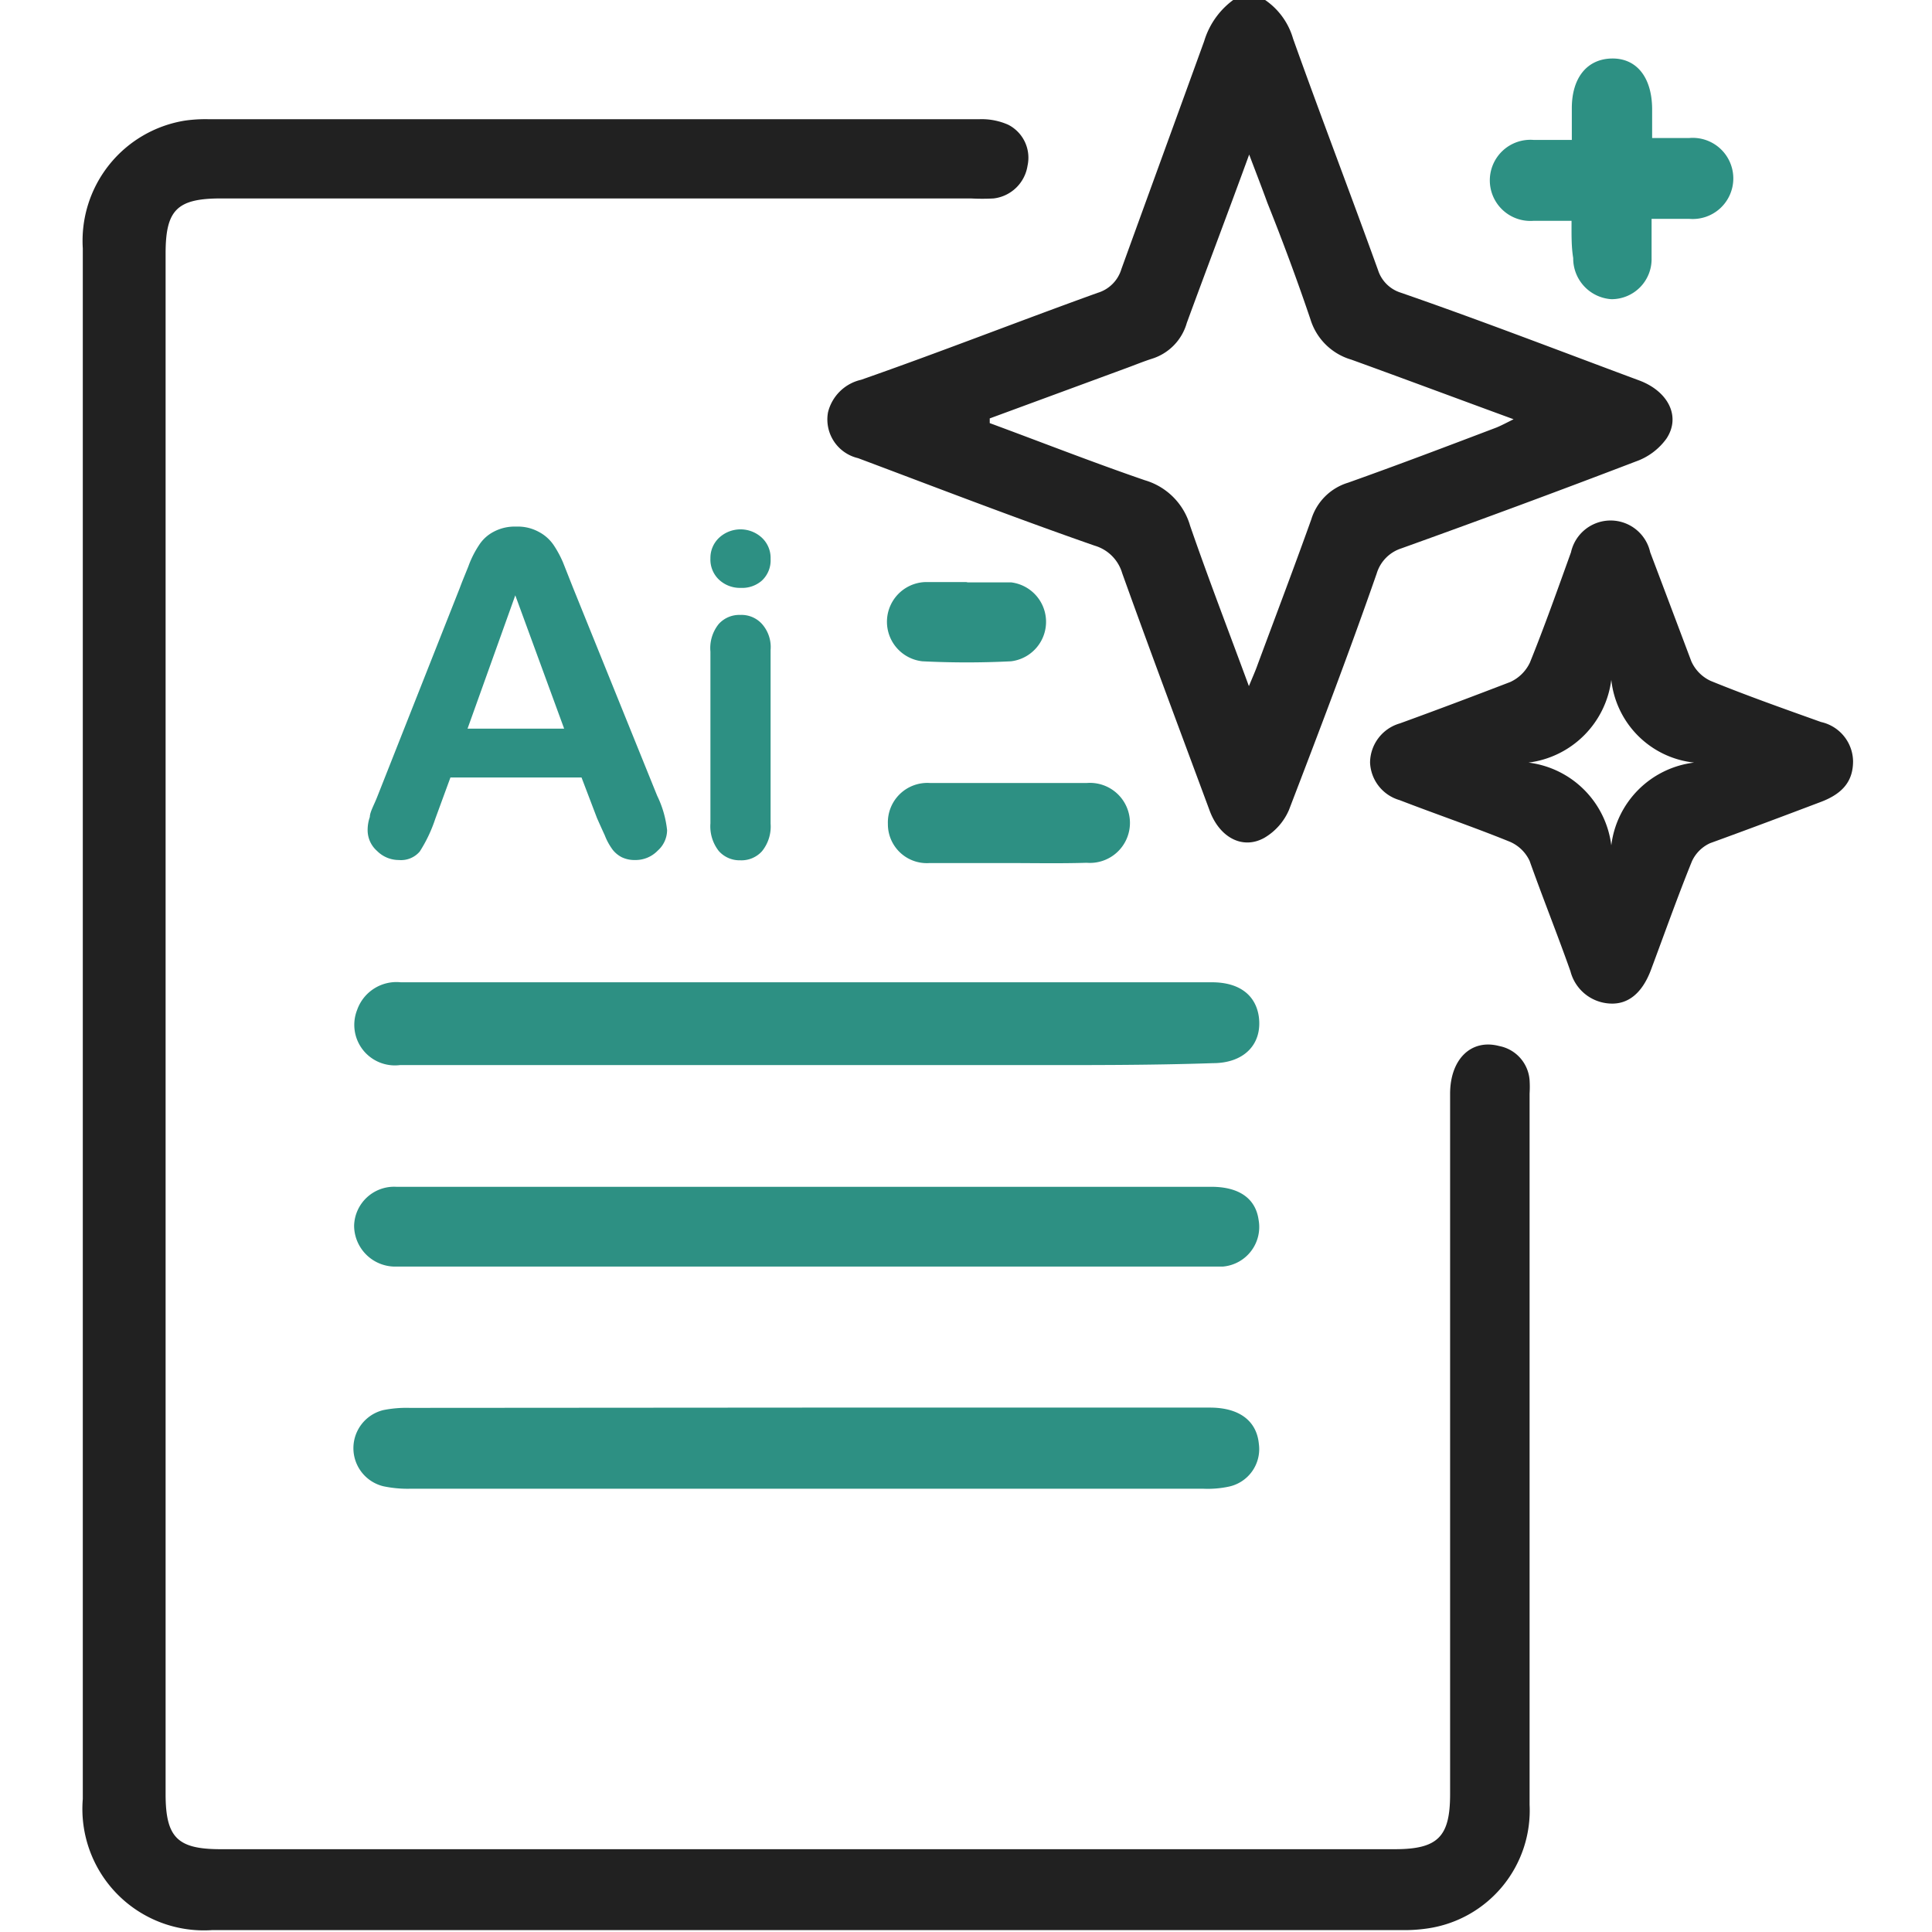
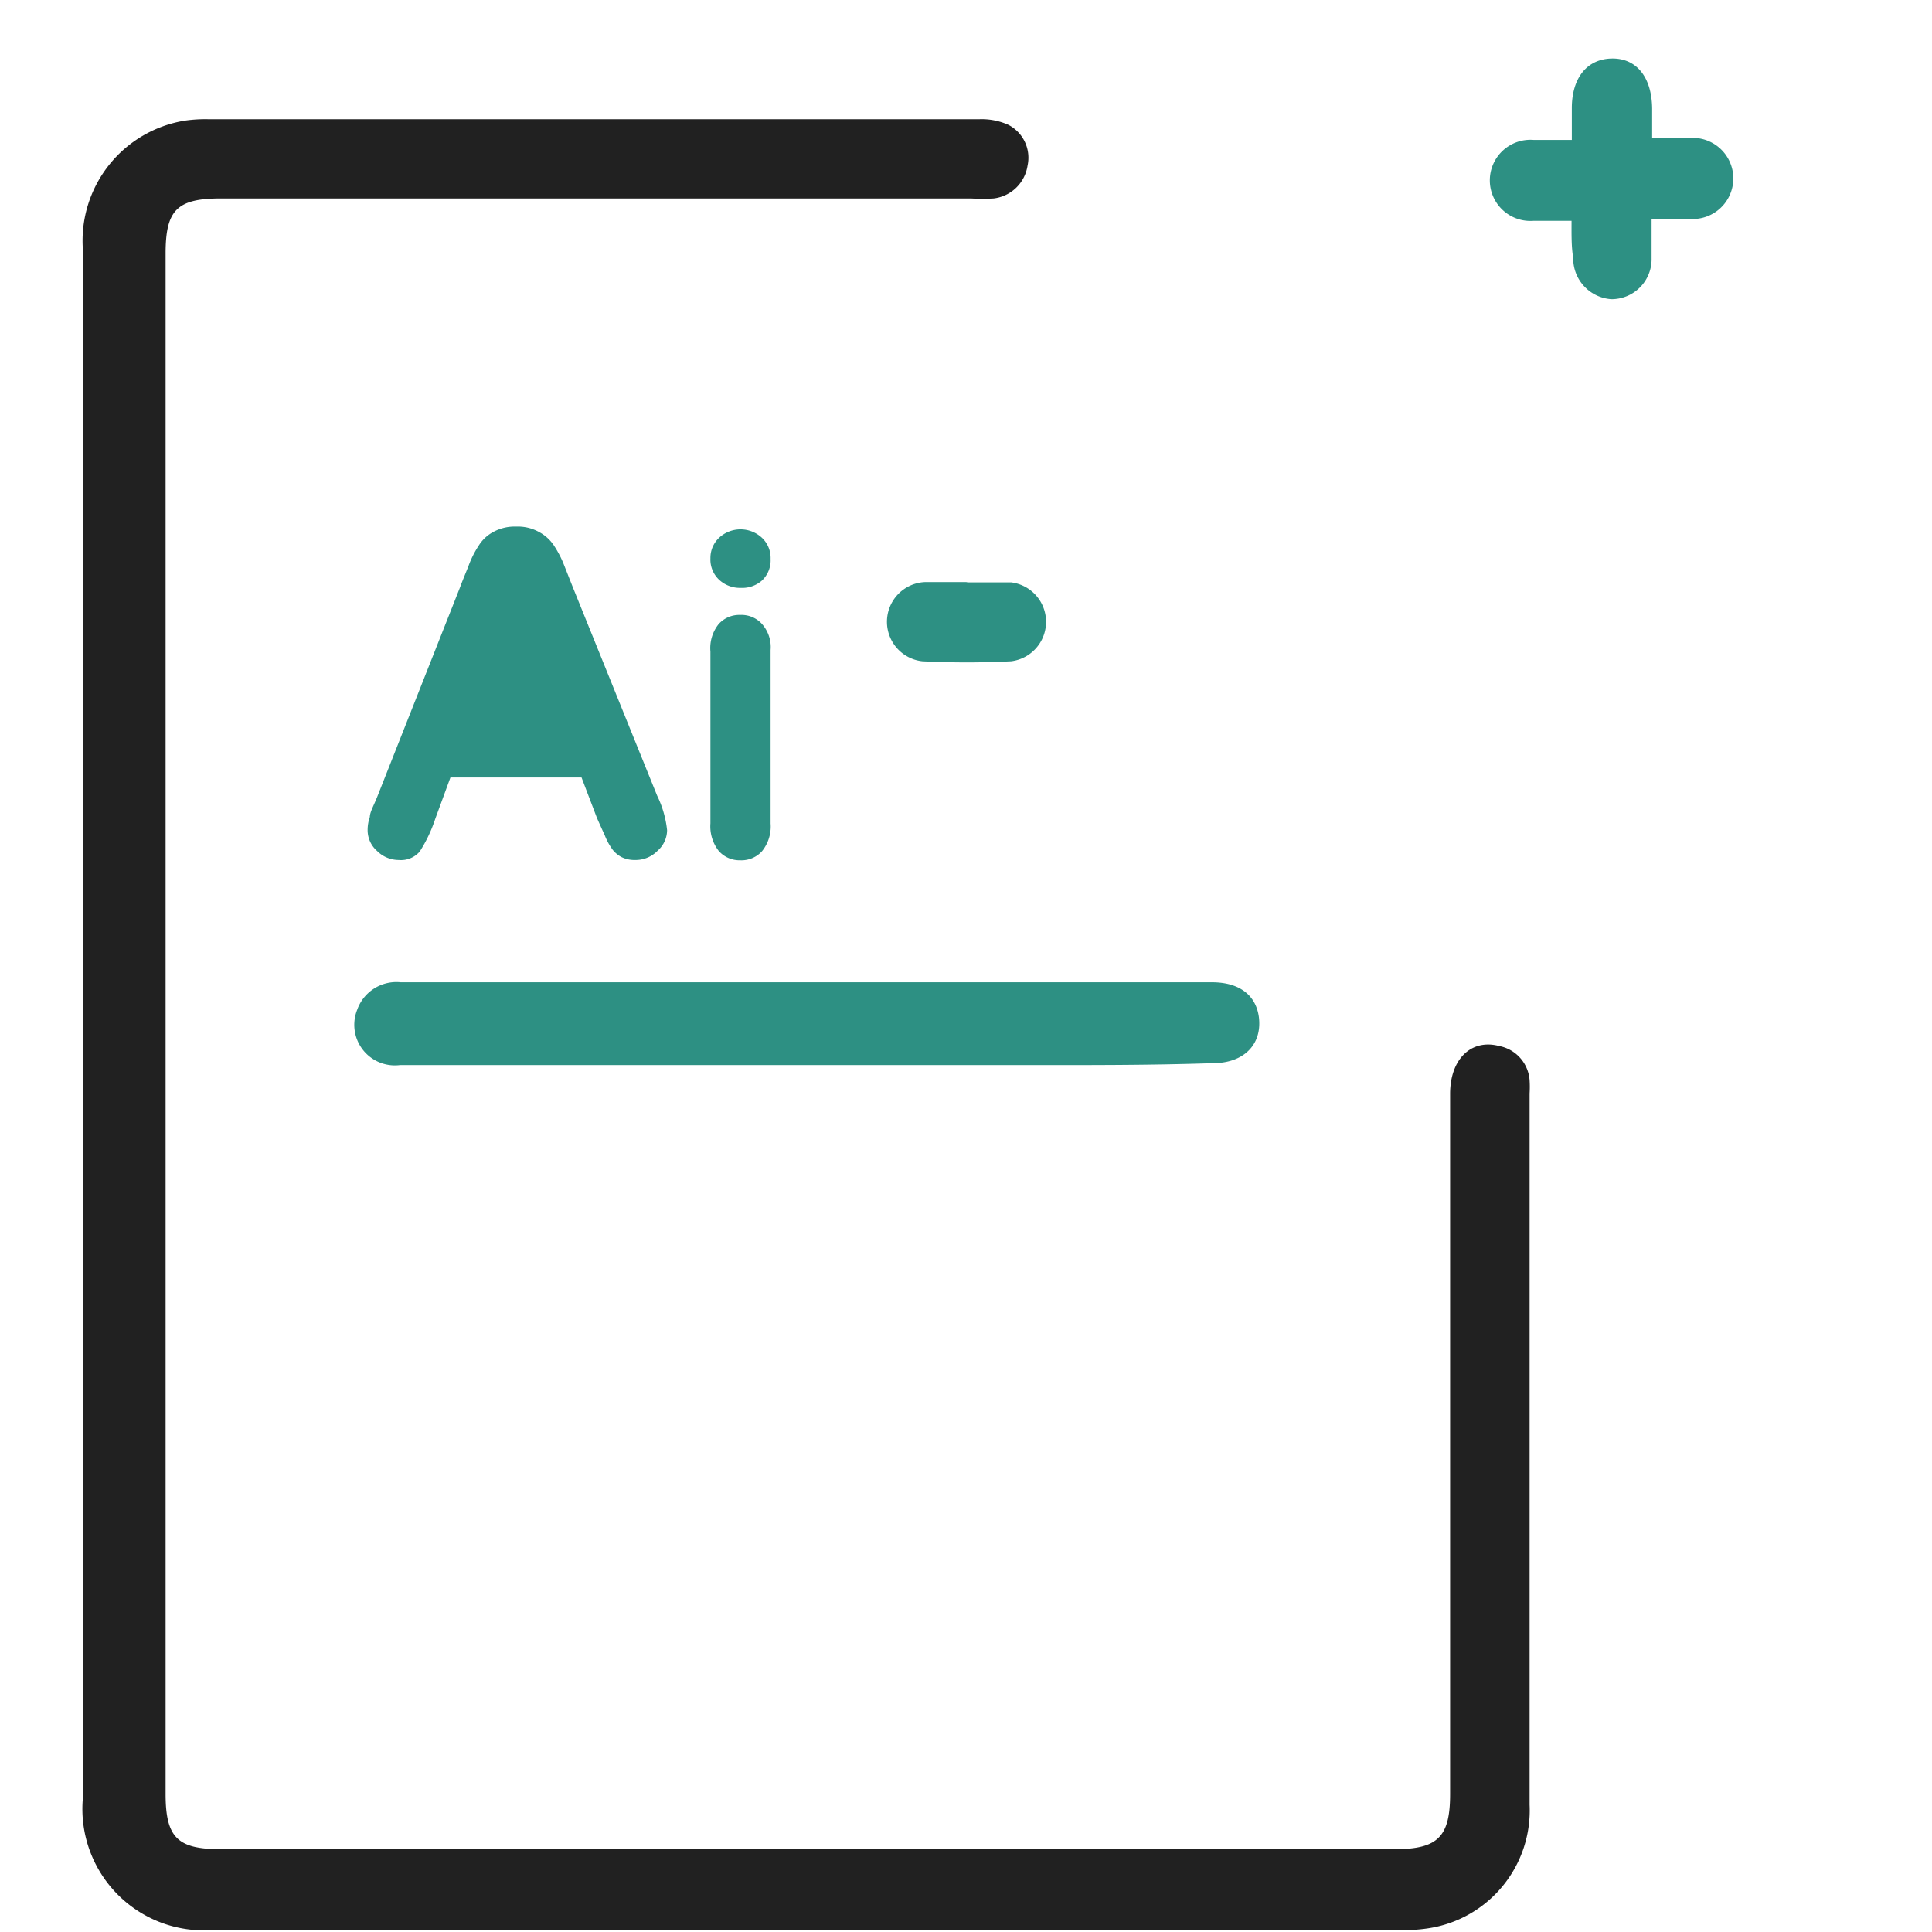
<svg xmlns="http://www.w3.org/2000/svg" id="Layer_1" data-name="Layer 1" width="70" height="70" viewBox="0 0 70 70">
  <defs>
    <style>.cls-1{fill:#212121;}.cls-2{fill:#2d9083;}</style>
  </defs>
-   <path class="cls-1" d="M45.73-.07A2.55,2.55,0,0,1,46.85,1.4c1,2.8,2.07,5.59,3.08,8.39a1.26,1.26,0,0,0,.81.81c2.89,1,5.76,2.11,8.64,3.18,1.06.39,1.53,1.31,1,2.11a2.31,2.31,0,0,1-1.11.83c-2.82,1.08-5.66,2.13-8.5,3.15a1.37,1.37,0,0,0-.89.91c-1,2.87-2.09,5.73-3.18,8.57a2.16,2.16,0,0,1-.88,1c-.79.45-1.64,0-2-1-1.06-2.86-2.13-5.71-3.16-8.58a1.47,1.47,0,0,0-1-1c-2.87-1-5.72-2.1-8.57-3.17A1.44,1.44,0,0,1,30,14.94a1.6,1.6,0,0,1,1.2-1.18c2.86-1,5.71-2.12,8.57-3.15a1.28,1.28,0,0,0,.86-.86c1-2.76,2-5.5,3-8.26A2.88,2.88,0,0,1,44.78-.07ZM35.86,15.16v.17c1.87.69,3.73,1.42,5.62,2.07a2.41,2.41,0,0,1,1.64,1.65c.66,1.91,1.39,3.8,2.13,5.81.14-.34.24-.56.32-.79.65-1.75,1.31-3.49,1.94-5.25a2,2,0,0,1,1.33-1.33c1.8-.64,3.59-1.32,5.38-2,.17-.07.34-.16.62-.3-2.05-.75-4-1.48-5.88-2.16a2.19,2.19,0,0,1-1.48-1.46c-.48-1.42-1-2.82-1.56-4.22-.2-.55-.41-1.09-.66-1.75C44.48,7.74,43.73,9.71,43,11.7A1.9,1.9,0,0,1,41.73,13c-.31.1-.6.22-.9.33Z" />
  <path class="cls-1" d="M3,37.08Q3,23,3,9a4.41,4.41,0,0,1,3.7-4.63,5.2,5.2,0,0,1,.88-.05q14,0,27.89,0a2.36,2.36,0,0,1,1.06.2A1.34,1.34,0,0,1,37.23,6,1.41,1.41,0,0,1,36,7.19a7.48,7.48,0,0,1-.82,0H8c-1.6,0-2,.43-2,2V65c0,1.59.44,2,2,2H50.54c1.57,0,2-.46,2-2V39.63c0-1.25.76-2,1.78-1.73a1.36,1.36,0,0,1,1.1,1.24,3.85,3.85,0,0,1,0,.48q0,12.89,0,25.77a4.32,4.32,0,0,1-3.69,4.48,5.76,5.76,0,0,1-1,.06H7.7A4.4,4.4,0,0,1,3,65.18Q3,51.13,3,37.08Z" />
-   <path class="cls-1" d="M49.64,27.63a1.49,1.49,0,0,1,1.08-1.42c1.35-.49,2.7-1,4-1.5a1.46,1.46,0,0,0,.71-.7c.53-1.31,1-2.64,1.49-4a1.47,1.47,0,0,1,2.87,0c.5,1.32,1,2.65,1.49,3.95a1.42,1.42,0,0,0,.7.71c1.3.53,2.63,1,4,1.49a1.48,1.48,0,0,1,1.16,1.42c0,.7-.35,1.17-1.18,1.48-1.32.5-2.65,1-4,1.49a1.33,1.33,0,0,0-.66.66c-.53,1.31-1,2.64-1.49,3.95-.31.81-.81,1.24-1.48,1.2a1.56,1.56,0,0,1-1.43-1.17c-.47-1.33-1-2.65-1.48-4a1.4,1.4,0,0,0-.71-.69c-1.33-.54-2.68-1-4-1.51A1.48,1.48,0,0,1,49.64,27.63Zm8.74-3a3.46,3.46,0,0,1-3,3,3.45,3.45,0,0,1,3,3,3.44,3.44,0,0,1,3-3A3.38,3.38,0,0,1,58.38,24.63Z" />
-   <path class="cls-2" d="M29.21,51H43.84c1.06,0,1.69.48,1.77,1.31a1.39,1.39,0,0,1-1.12,1.56,3.65,3.65,0,0,1-.88.07H14.84a4.25,4.25,0,0,1-.95-.09,1.42,1.42,0,0,1,0-2.76,4.25,4.25,0,0,1,.95-.08Z" />
-   <path class="cls-2" d="M29.26,43H43.89c1,0,1.6.42,1.71,1.19a1.44,1.44,0,0,1-1.29,1.7c-.2,0-.41,0-.61,0H14.38a1.49,1.49,0,0,1-1.55-1.48A1.45,1.45,0,0,1,14.36,43c1.87,0,3.73,0,5.6,0Z" />
  <path class="cls-2" d="M36.91,38.59c-2.37,0-20,0-22.42,0a1.47,1.47,0,0,1-1.55-2,1.51,1.51,0,0,1,1.58-1H43.91c1,0,1.59.47,1.7,1.25.13,1-.54,1.68-1.66,1.68C41.6,38.6,39.25,38.59,36.91,38.59Z" />
  <path class="cls-2" d="M56.94,8c-.52,0-.95,0-1.37,0a1.47,1.47,0,1,1,0-2.93c.43,0,.86,0,1.38,0V3.92c0-1.1.55-1.78,1.44-1.8s1.46.66,1.47,1.82V5c.5,0,.93,0,1.35,0a1.47,1.47,0,1,1,0,2.93c-.43,0-.85,0-1.37,0,0,.53,0,1,0,1.43a1.45,1.45,0,0,1-1.46,1.48A1.48,1.48,0,0,1,57,9.35C56.93,8.92,56.94,8.49,56.94,8Z" />
-   <path class="cls-2" d="M36.48,31.27c-.93,0-1.87,0-2.8,0a1.41,1.41,0,0,1-1.51-1.42,1.43,1.43,0,0,1,1.53-1.48c1.89,0,3.78,0,5.67,0a1.45,1.45,0,1,1,0,2.89C38.4,31.29,37.44,31.27,36.48,31.27Z" />
  <path class="cls-2" d="M35.06,21.1c.52,0,1,0,1.57,0a1.44,1.44,0,0,1,0,2.86q-1.6.08-3.21,0a1.44,1.44,0,0,1,.09-2.87c.5,0,1,0,1.5,0Z" />
-   <path class="cls-2" d="M21.63,29.64l-.56-1.47H16.32l-.55,1.5a5.23,5.23,0,0,1-.56,1.18.89.89,0,0,1-.76.31,1.11,1.11,0,0,1-.79-.33,1,1,0,0,1-.34-.74,1.44,1.44,0,0,1,.08-.49c0-.17.14-.41.26-.71l3-7.59c.08-.22.19-.48.31-.78a3.58,3.58,0,0,1,.38-.76,1.39,1.39,0,0,1,.53-.49,1.61,1.61,0,0,1,.82-.19,1.58,1.58,0,0,1,.82.19,1.48,1.48,0,0,1,.54.48,3.83,3.83,0,0,1,.34.63l.36.91,3.05,7.54a3.75,3.75,0,0,1,.36,1.25,1,1,0,0,1-.34.74,1.11,1.11,0,0,1-.82.34,1.06,1.06,0,0,1-.48-.1,1,1,0,0,1-.33-.27,2.23,2.23,0,0,1-.29-.53C21.79,30,21.71,29.82,21.63,29.64ZM16.94,26.4h3.5l-1.77-4.83Z" />
+   <path class="cls-2" d="M21.63,29.64l-.56-1.47H16.32l-.55,1.5a5.23,5.23,0,0,1-.56,1.18.89.89,0,0,1-.76.31,1.11,1.11,0,0,1-.79-.33,1,1,0,0,1-.34-.74,1.44,1.44,0,0,1,.08-.49c0-.17.14-.41.26-.71l3-7.59c.08-.22.19-.48.31-.78a3.58,3.58,0,0,1,.38-.76,1.39,1.39,0,0,1,.53-.49,1.61,1.61,0,0,1,.82-.19,1.58,1.58,0,0,1,.82.19,1.48,1.48,0,0,1,.54.48,3.83,3.83,0,0,1,.34.63l.36.91,3.05,7.54a3.75,3.75,0,0,1,.36,1.25,1,1,0,0,1-.34.74,1.11,1.11,0,0,1-.82.34,1.06,1.06,0,0,1-.48-.1,1,1,0,0,1-.33-.27,2.23,2.23,0,0,1-.29-.53C21.79,30,21.71,29.82,21.63,29.64ZM16.94,26.4h3.5Z" />
  <path class="cls-2" d="M26.84,21.3a1.11,1.11,0,0,1-.77-.28,1,1,0,0,1-.33-.79,1,1,0,0,1,.33-.76,1.14,1.14,0,0,1,1.52,0,1,1,0,0,1,.33.78,1,1,0,0,1-.32.79A1.08,1.08,0,0,1,26.84,21.3Zm1.08,2.25v6.29a1.42,1.42,0,0,1-.31,1,1,1,0,0,1-.79.33,1,1,0,0,1-.78-.34,1.45,1.45,0,0,1-.3-1V23.61a1.39,1.39,0,0,1,.3-1,1,1,0,0,1,.78-.33,1,1,0,0,1,.79.33A1.26,1.26,0,0,1,27.92,23.55Z" />
</svg>